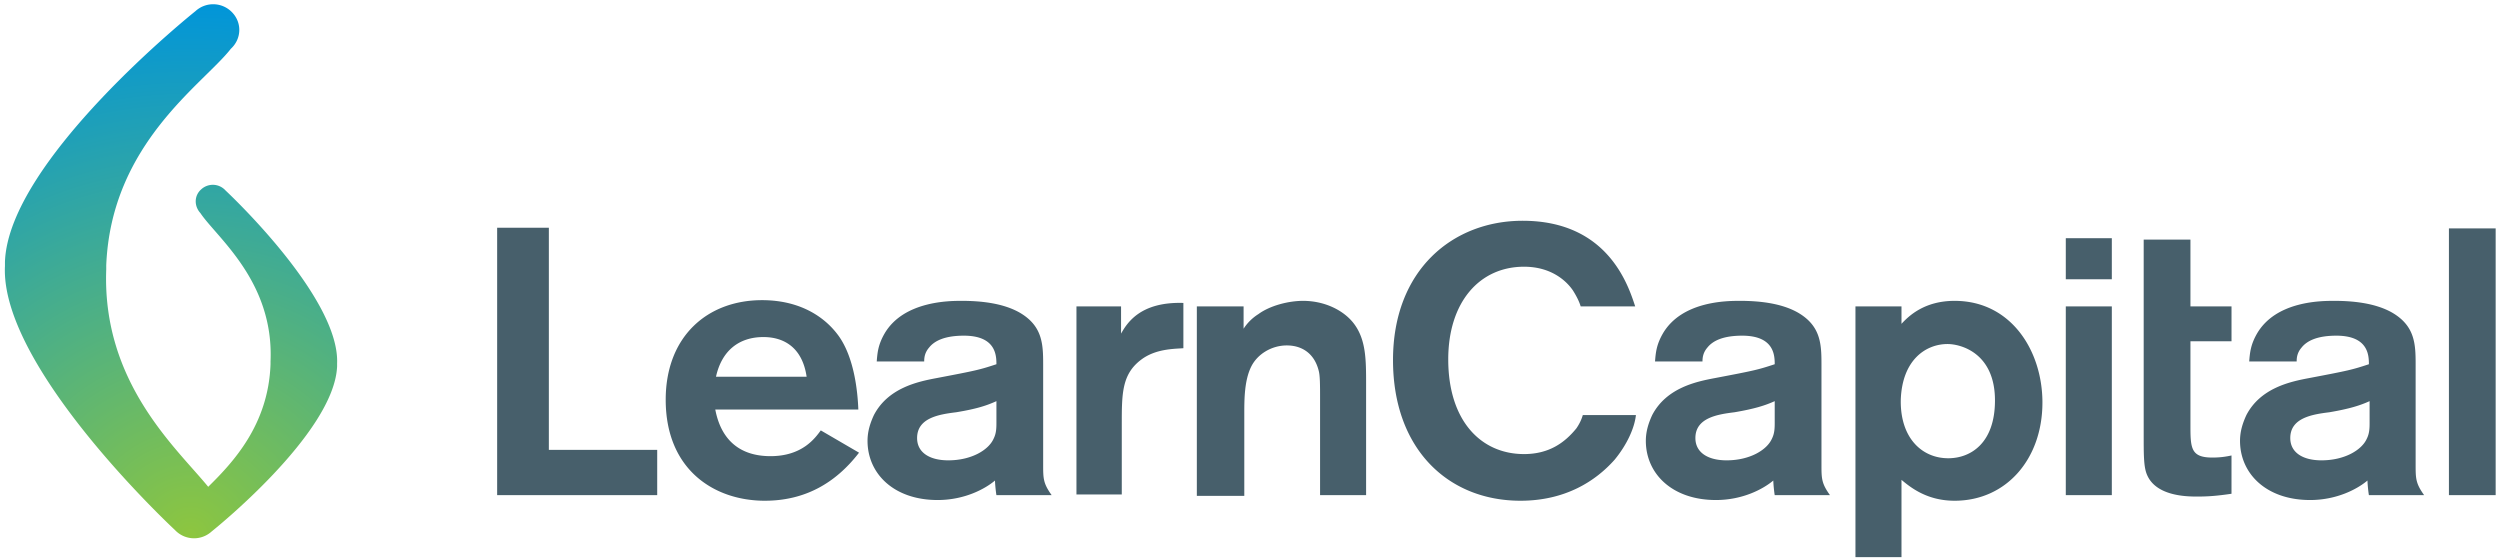
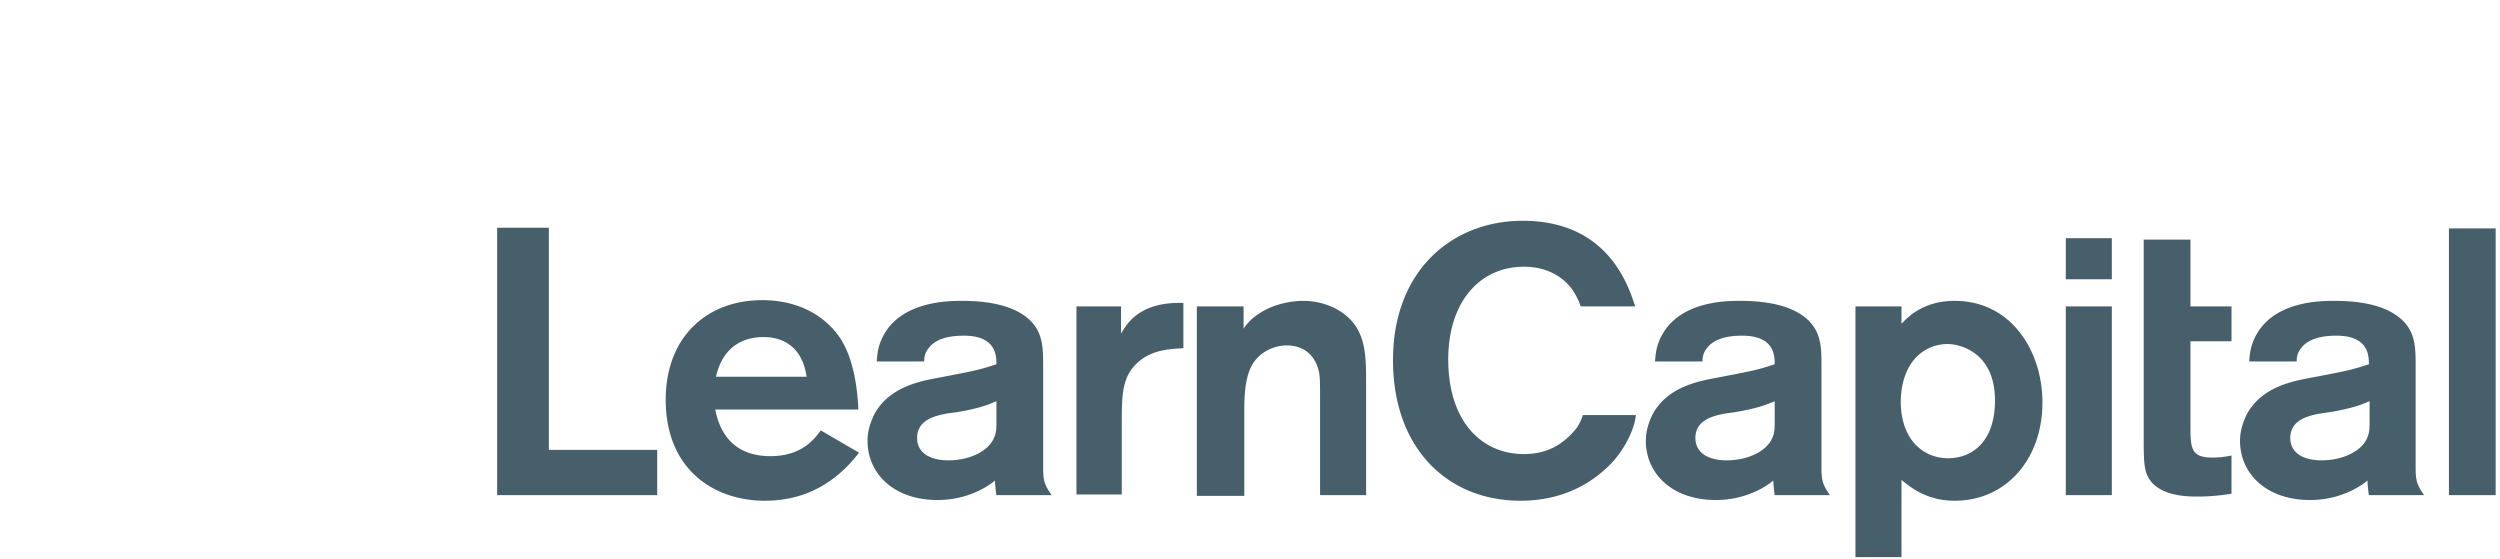
<svg xmlns="http://www.w3.org/2000/svg" height="38" viewBox="0 0 170 38" width="170">
  <defs>
    <radialGradient cx="56.039%" cy="99.307%" fx="56.039%" fy="99.307%" gradientTransform="matrix(1 0 0 .622 0 .375)" id="a" r="160.388%">
      <stop offset="0%" stop-color="#8DC63F" />
      <stop offset="100%" stop-color="#0095DA" />
    </radialGradient>
  </defs>
  <g fill="none" fill-rule="nonzero">
    <g fill="#475F6B">
      <path d="M37.322 30.593h7.368v3.078H33.806V15.486h3.516zM58.414 30.782c-1.637 2.131-3.756 3.268-6.404 3.268-3.468 0-6.742-2.131-6.742-6.867 0-4.31 2.84-6.772 6.549-6.772 3.467 0 4.912 2.036 5.2 2.415 1.06 1.468 1.301 3.741 1.35 5.02h-9.728c.385 2.036 1.637 3.173 3.756 3.173 2.167 0 3.034-1.231 3.419-1.752l2.6 1.515zm-3.563-5.162c-.29-1.989-1.541-2.7-2.938-2.7-1.685 0-2.841.948-3.226 2.7h6.164zM76.232 20.837v1.847c.386-.663 1.253-2.178 4.238-2.084v3.079c-.674.047-1.878.047-2.841.757-1.348.995-1.348 2.32-1.348 4.452v4.736h-3.082V20.837h3.033zM81.385 20.837h3.179v1.516a3.243 3.243 0 0 1 1.01-.995c.771-.568 2.024-.9 3.035-.9 1.493 0 2.793.663 3.467 1.563.819 1.09.819 2.463.819 4.12v7.53h-3.13v-6.535c0-.948 0-1.61-.097-1.942-.289-1.137-1.107-1.705-2.167-1.705-1.011 0-1.974.568-2.408 1.42-.481.948-.481 2.274-.481 3.221v5.588h-3.227v-12.88zM126.171 20.837h3.13v1.184c.482-.52 1.541-1.563 3.612-1.563 3.853 0 5.972 3.41 5.972 6.914 0 3.836-2.456 6.678-5.972 6.678-1.83 0-2.937-.853-3.612-1.42v5.256h-3.13V20.837zm6.309 10.324c1.54 0 3.178-1.042 3.178-3.93 0-3.22-2.311-3.837-3.226-3.837-1.445 0-3.082 1.042-3.179 3.789-.048 2.605 1.445 3.978 3.227 3.978zM143.604 16.196v2.794h-3.13v-2.794h3.13zm0 4.641v12.834h-3.13V20.837h3.13zM148.95 23.205v5.635c0 1.61 0 2.274 1.492 2.274.482 0 .867-.048 1.3-.142v2.604c-.963.142-1.589.19-2.31.19-.675 0-2.89 0-3.468-1.563-.193-.521-.193-1.326-.193-2.605V16.291h3.179v4.546h2.793v2.368h-2.793zM169.705 15.533v18.138h-3.178V15.533zM107.197 29.125c-.77.947-1.83 1.752-3.563 1.752-2.938 0-5.153-2.273-5.153-6.44 0-3.884 2.119-6.3 5.153-6.3 1.926 0 2.937 1.043 3.323 1.61.24.38.433.759.53 1.09h3.707c-.481-1.468-1.878-5.825-7.657-5.825-4.719 0-8.812 3.315-8.812 9.472 0 6.061 3.756 9.566 8.668 9.566 3.034 0 5.105-1.326 6.405-2.794.819-.995 1.348-2.131 1.445-3.031h-3.612c-.096.331-.24.615-.434.9zM123.86 31.587v-6.82c0-1.373-.048-2.604-1.59-3.504-1.155-.663-2.696-.805-3.948-.805-.867 0-3.95 0-5.25 2.226-.433.758-.481 1.279-.53 1.894h3.227c0-.284.049-.615.337-.947.338-.426 1.012-.805 2.36-.805 2.167 0 2.215 1.326 2.215 1.942-1.155.379-1.348.426-4.093.947-1.252.237-3.275.663-4.238 2.51-.24.52-.433 1.09-.433 1.752 0 2.226 1.782 4.025 4.767 4.025 1.83 0 3.227-.757 3.901-1.326 0 .19.048.71.096.995h3.757c-.578-.805-.578-1.137-.578-2.084zm-3.179-2.889c0 .38 0 .758-.192 1.137-.337.758-1.493 1.468-3.082 1.468-1.252 0-2.12-.52-2.12-1.515 0-1.374 1.494-1.61 2.65-1.753 1.396-.236 2.118-.473 2.744-.757v1.42zM70.935 31.587v-6.82c0-1.373-.048-2.604-1.589-3.504-1.156-.663-2.697-.805-3.949-.805-.818 0-3.949 0-5.249 2.226-.433.758-.482 1.279-.53 1.894h3.227c0-.284.048-.615.337-.947.337-.426 1.011-.805 2.36-.805 2.167 0 2.215 1.326 2.215 1.942-1.156.379-1.349.426-4.093.947-1.253.237-3.275.663-4.238 2.51-.241.52-.434 1.09-.434 1.752 0 2.226 1.782 4.025 4.768 4.025 1.83 0 3.226-.757 3.9-1.326 0 .19.049.71.097.995h3.756c-.578-.805-.578-1.137-.578-2.084zm-3.178-2.889c0 .38 0 .758-.193 1.137-.337.758-1.493 1.468-3.082 1.468-1.252 0-2.119-.52-2.119-1.515 0-1.374 1.493-1.61 2.649-1.753 1.445-.236 2.119-.473 2.745-.757v1.42zM164.263 31.587v-6.82c0-1.373-.048-2.604-1.589-3.504-1.156-.663-2.697-.805-3.949-.805-.866 0-3.948 0-5.249 2.226-.433.758-.481 1.279-.53 1.894h3.227c0-.284.048-.615.337-.947.337-.426 1.011-.805 2.36-.805 2.167 0 2.215 1.326 2.215 1.942-1.156.379-1.348.426-4.093.947-1.252.237-3.275.663-4.238 2.51-.24.52-.433 1.09-.433 1.752 0 2.226 1.781 4.025 4.767 4.025 1.83 0 3.227-.757 3.9-1.326 0 .19.049.71.097.995h3.756c-.578-.805-.578-1.137-.578-2.084zm-3.13-2.889c0 .38 0 .758-.192 1.137-.337.758-1.493 1.468-3.082 1.468-1.253 0-2.12-.52-2.12-1.515 0-1.374 1.494-1.61 2.65-1.753 1.396-.236 2.118-.473 2.744-.757v1.42z" />
    </g>
-     <path d="M15.314 12.928a1.163 1.163 0 0 0-1.637-.047c-.482.426-.482 1.137-.049 1.61 1.108 1.658 5.009 4.641 4.768 10.087v.19c-.145 4.12-2.552 6.677-4.238 8.335-2.119-2.605-7.223-7.057-6.934-14.776v-.284C7.56 9.756 13.82 5.73 15.699 3.315c.723-.663.77-1.752.096-2.463a1.78 1.78 0 0 0-2.504-.094S.578 10.892.337 17.806v.284C0 25.005 11.895 36.04 11.895 36.04a1.78 1.78 0 0 0 2.504.094s8.331-6.63 8.524-11.223v-.19c.192-4.546-7.61-11.791-7.61-11.791z" fill="url(#a)" />
  </g>
</svg>